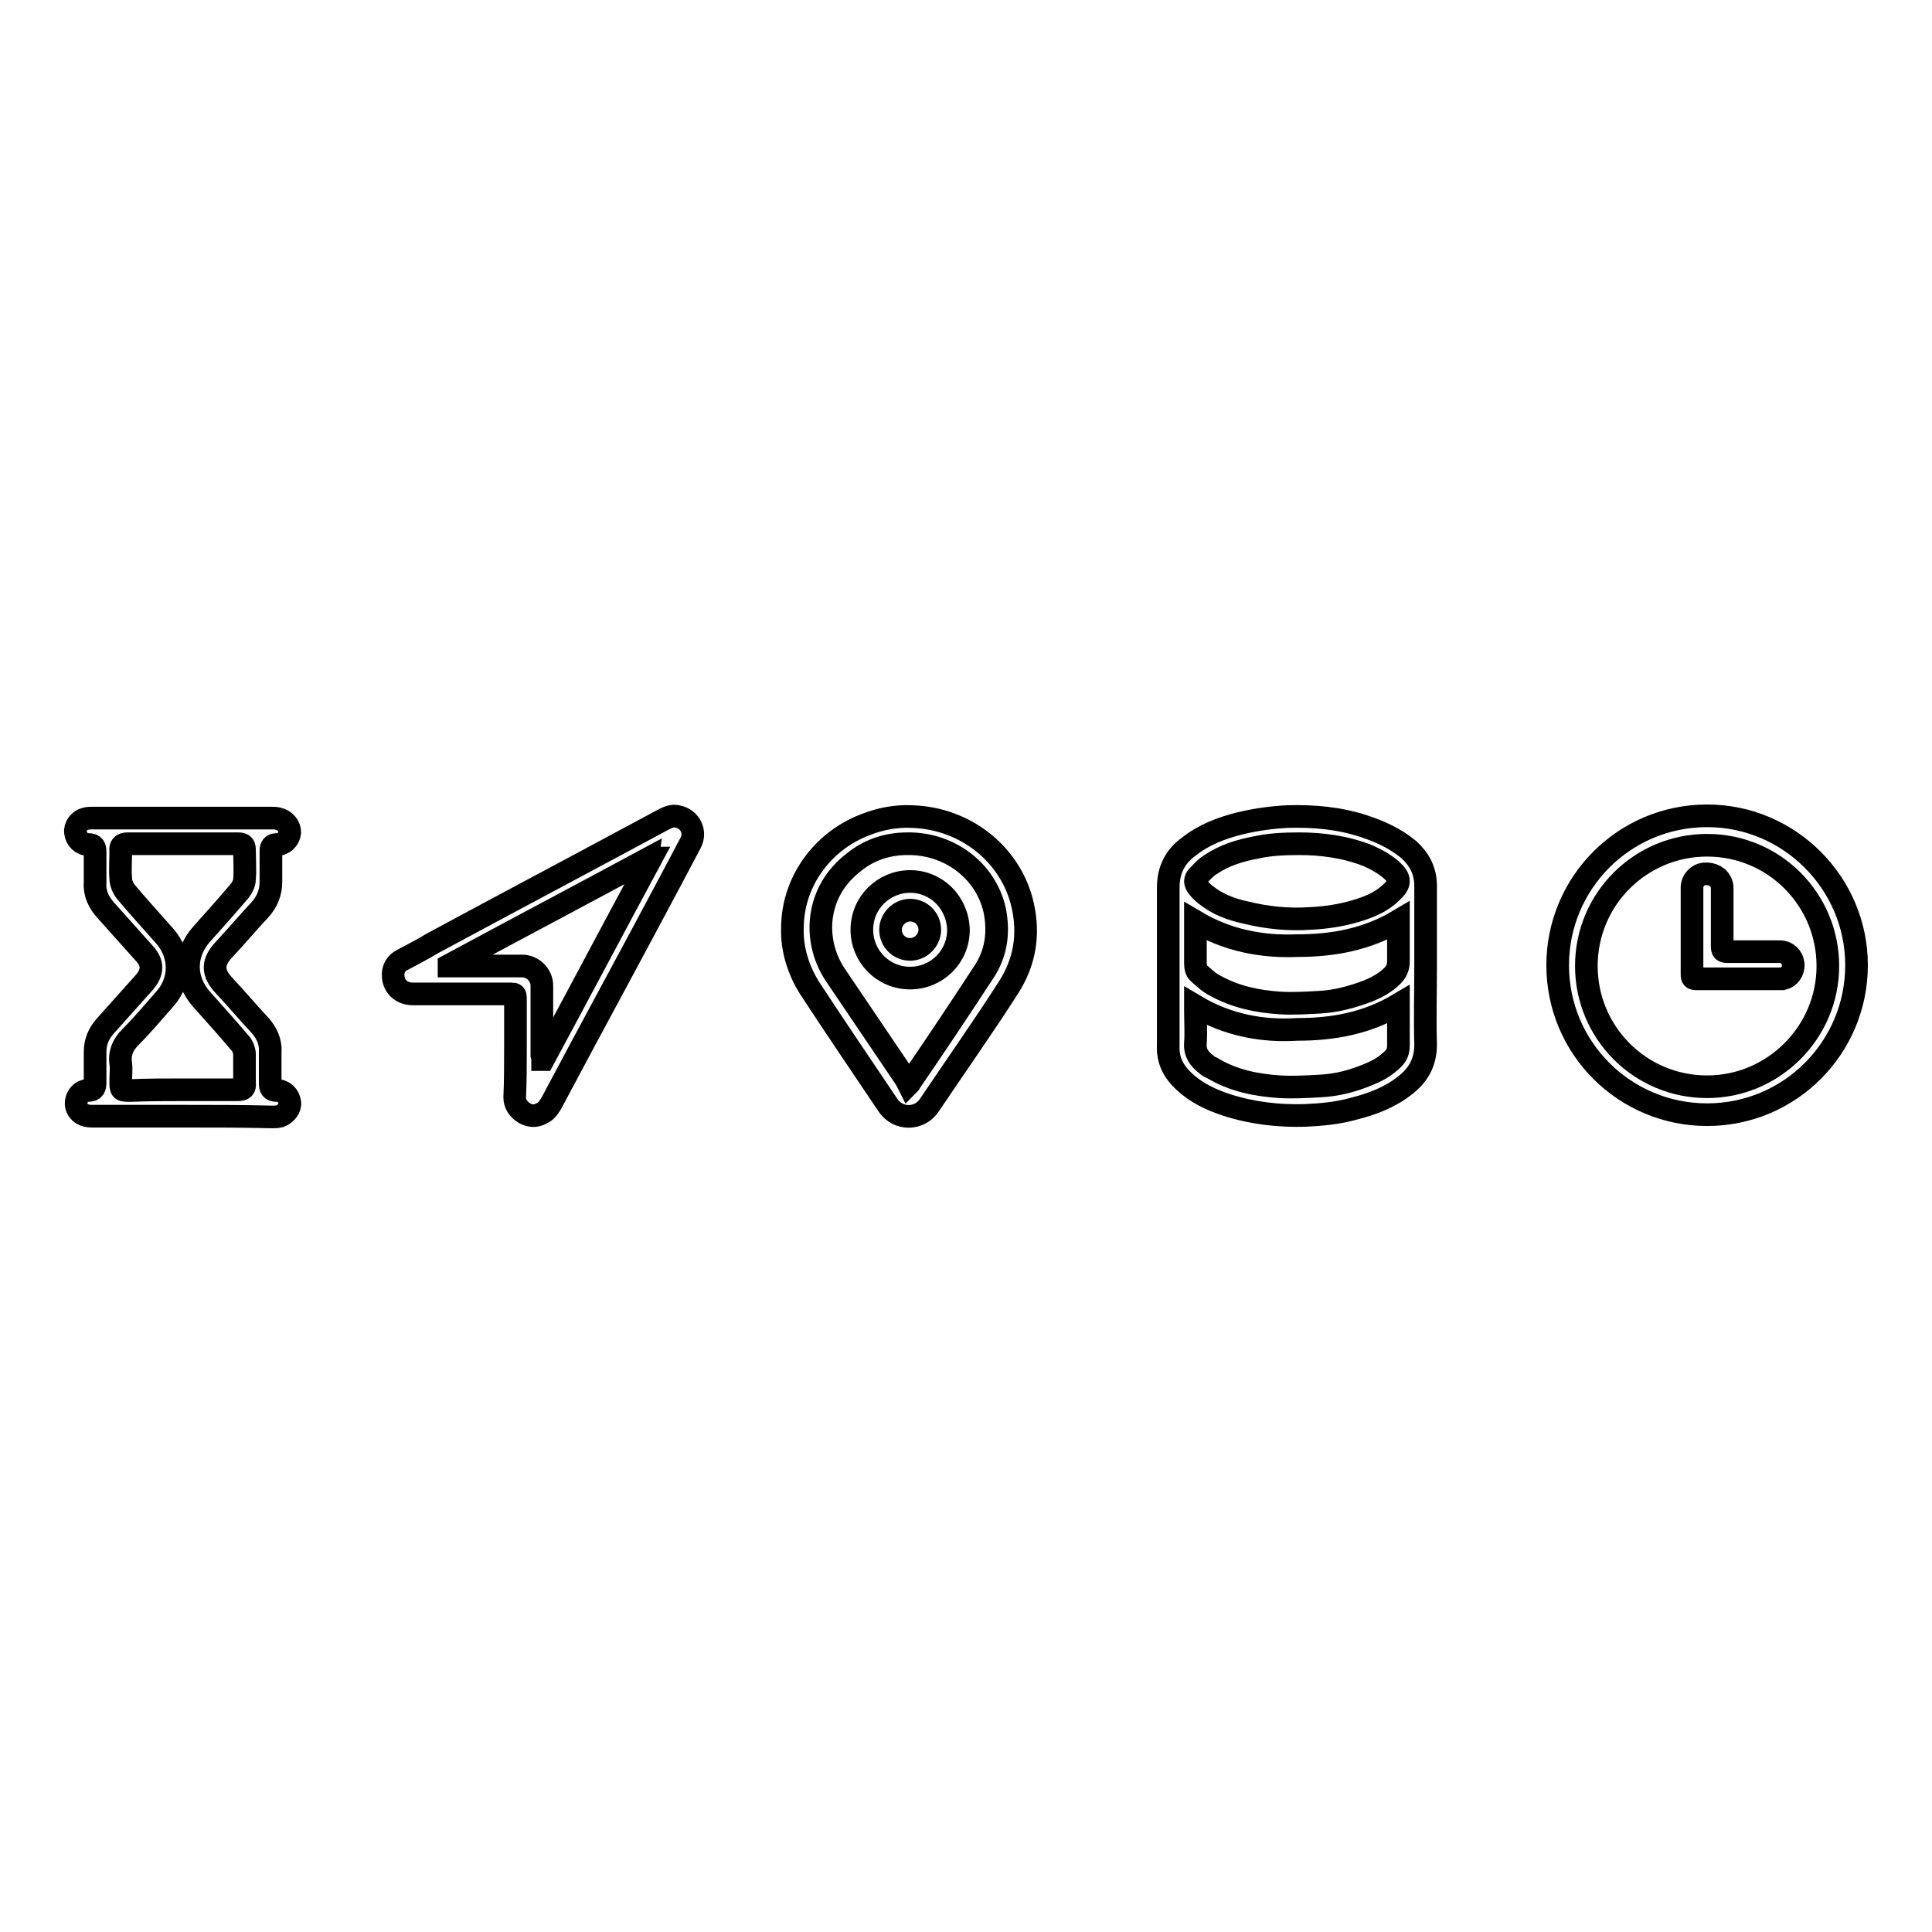
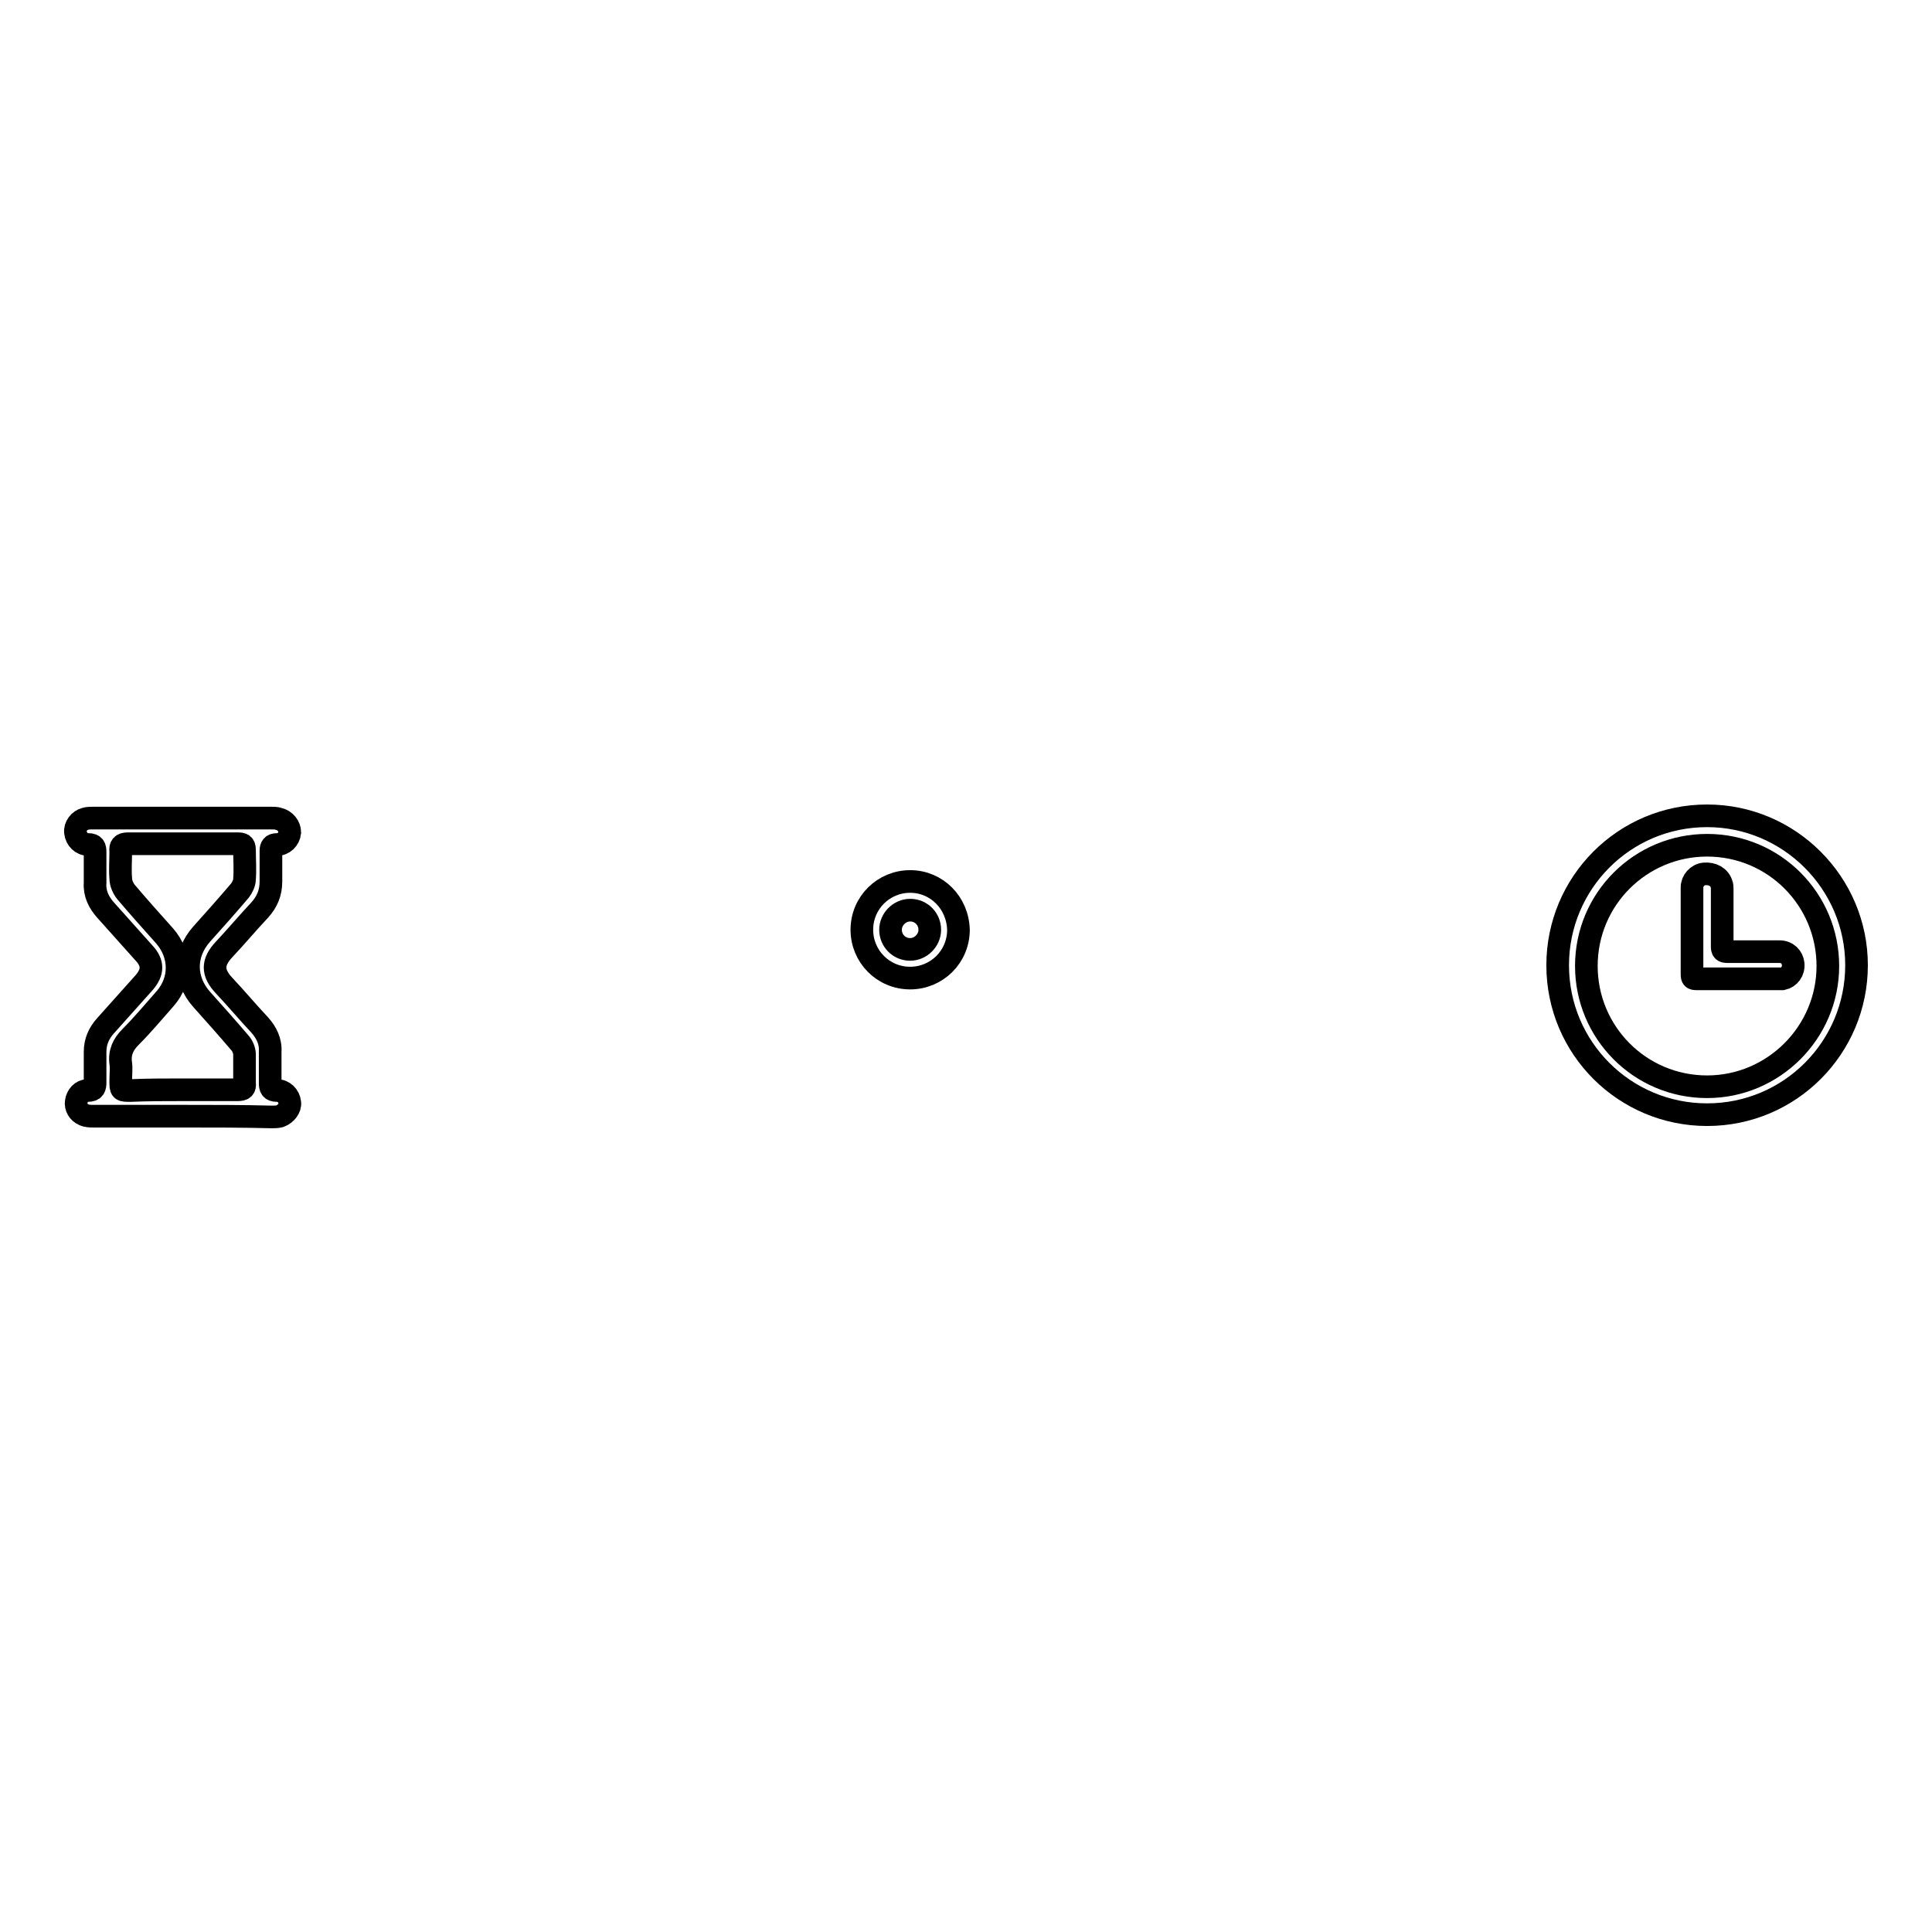
<svg xmlns="http://www.w3.org/2000/svg" version="1.1" x="0px" y="0px" viewBox="0 0 256 256" enable-background="new 0 0 256 256" xml:space="preserve">
  <g>
    <g>
      <path stroke-width="3" fill-opacity="0" stroke="#000000" d="M24.2,147.9c-3.9,0-7.9,0-11.8,0c-0.4,0-0.9,0-1.3-0.2c-0.7-0.3-1.1-1-1-1.7c0.1-0.8,0.7-1.5,1.5-1.5c0.9,0,1-0.4,1-1.1c0-1.3,0-2.7,0-4c0-1.4,0.5-2.5,1.4-3.5c1.7-1.9,3.4-3.8,5.1-5.7c1.2-1.4,1.2-2.6,0-3.9c-1.7-1.9-3.4-3.8-5.1-5.7c-0.9-1-1.5-2.2-1.4-3.6c0-1.4,0-2.7,0-4.1c0-0.6-0.1-1-0.9-1c-0.9,0-1.6-0.7-1.7-1.6c-0.1-0.8,0.5-1.6,1.3-1.8c0.3-0.1,0.7-0.1,1-0.1c7.9,0,15.8,0,23.7,0c0.3,0,0.6,0,0.9,0.1c0.9,0.2,1.5,1,1.5,1.8c-0.1,0.9-0.8,1.6-1.7,1.6c-0.6,0-0.8,0.3-0.8,0.8c0,1.4,0,2.7,0,4.1c0,1.5-0.5,2.7-1.5,3.8c-1.6,1.7-3.1,3.5-4.7,5.2c-1.6,1.7-1.6,3.1,0,4.8c1.6,1.7,3.1,3.5,4.7,5.2c0.9,1,1.5,2.2,1.4,3.6c0,1.4,0,2.7,0,4.1c0,0.6,0.1,1,0.9,1c0.9,0,1.6,0.7,1.7,1.6c0.1,0.7-0.5,1.5-1.3,1.8c-0.4,0.1-0.7,0.1-1.1,0.1C32.1,147.9,28.2,147.9,24.2,147.9z M24.2,144.4c2.4,0,4.9,0,7.3,0c0.7,0,1-0.2,0.9-0.9c0-1.3,0-2.6,0-3.8c0-0.5-0.3-1.2-0.6-1.5c-1.7-2-3.4-3.9-5.1-5.8c-2.3-2.6-2.3-6,0-8.6c1.7-1.9,3.4-3.8,5.1-5.8c0.3-0.4,0.6-1,0.6-1.5c0.1-1.3,0-2.6,0-3.9c0-0.7-0.3-0.8-0.9-0.8c-4.9,0-9.8,0-14.6,0c-0.7,0-1,0.3-0.9,1c0,1.2-0.1,2.4,0,3.6c0,0.6,0.3,1.3,0.7,1.8c1.7,2,3.4,3.9,5.1,5.8c2.2,2.5,2.2,5.9,0.1,8.3c-1.5,1.7-3,3.5-4.6,5.1c-1,1-1.5,2.1-1.3,3.5c0.1,0.7,0,1.5,0,2.3c0,1.3,0,1.3,1.3,1.3C19.6,144.4,21.9,144.4,24.2,144.4z" />
-       <path stroke-width="3" fill-opacity="0" stroke="#000000" d="M68.3,138.8c0-2.2,0-4.4,0-6.6c0-0.4-0.1-0.5-0.5-0.5c-4.4,0-8.7,0-13.1,0c-1.4,0-2.5-0.9-2.6-2.3c-0.1-1,0.4-1.8,1.2-2.2c1.3-0.7,2.7-1.4,4-2.2c10.2-5.5,20.4-10.9,30.6-16.4c0.6-0.3,1.2-0.6,1.9-0.4c1.6,0.3,2.5,2,1.7,3.5c-0.9,1.7-1.8,3.4-2.7,5.1c-5.2,9.8-10.5,19.5-15.7,29.3c-0.3,0.5-0.6,1-1.1,1.3c-0.8,0.5-1.6,0.6-2.5,0.1c-0.8-0.5-1.3-1.2-1.3-2.1C68.3,143.3,68.3,141.1,68.3,138.8z M71.9,140.4c0,0,0.1,0,0.1,0c4.8-8.9,9.5-17.8,14.3-26.7c0,0-0.1,0-0.1-0.1c-8.9,4.8-17.8,9.5-26.7,14.3c0,0,0,0.1,0,0.1c0.2,0,0.3,0,0.5,0c3.1,0,6.1,0,9.2,0c1.4,0,2.6,1.2,2.6,2.6c0,3.1,0,6.2,0,9.2C71.9,140.1,71.9,140.2,71.9,140.4z" />
-       <path stroke-width="3" fill-opacity="0" stroke="#000000" d="M105,123c0-6.1,3.9-11.5,9.6-13.7c2-0.8,4.1-1.2,6.2-1.1c7.2,0.2,13.2,5.1,14.7,11.7c0.9,3.9,0.3,7.6-1.9,11c-3.4,5.3-7,10.4-10.5,15.6c-1.3,1.9-4.1,1.9-5.4,0c-3.5-5.2-7.1-10.5-10.5-15.7C105.9,128.7,104.9,125.9,105,123z M120.4,143.7c0.1-0.1,0.2-0.2,0.2-0.3c3.3-4.8,6.5-9.6,9.7-14.5c1.7-2.5,2.1-5.3,1.5-8.3c-1.2-5.3-6.1-8.9-11.6-8.8c-2.6,0-5,0.8-7,2.4c-2.6,2-4.1,4.6-4.4,7.8c-0.2,2.6,0.5,5.1,1.9,7.2c3.1,4.6,6.3,9.3,9.4,13.9C120.2,143.4,120.3,143.5,120.4,143.7z" />
      <path stroke-width="3" fill-opacity="0" stroke="#000000" d="M120.6,116.8c-3.5,0-6.4,2.8-6.4,6.4c0,3.5,2.8,6.4,6.4,6.4c3.5,0,6.4-2.8,6.4-6.4C126.9,119.6,124.1,116.8,120.6,116.8z M120.6,125.8c-1.5,0-2.6-1.2-2.6-2.6s1.2-2.6,2.6-2.6c1.5,0,2.6,1.2,2.6,2.6S122,125.8,120.6,125.8z" />
-       <path stroke-width="3" fill-opacity="0" stroke="#000000" d="M188.9,128c0,3.5-0.1,6.9,0,10.4c0,2.3-0.9,4-2.7,5.4c-2,1.6-4.4,2.5-6.8,3.1c-2.1,0.6-4.3,0.8-6.5,0.9c-3.5,0.1-7-0.3-10.4-1.4c-2.1-0.7-4-1.6-5.6-3.1c-1.4-1.3-2.2-2.8-2.1-4.8c0-7,0-14,0-20.9c0-2.3,0.9-4.1,2.7-5.4c2-1.6,4.4-2.5,6.8-3.1c2.1-0.5,4.2-0.8,6.3-0.9c3.5-0.1,6.9,0.2,10.2,1.3c2.1,0.7,4.1,1.6,5.9,3.1c1.4,1.3,2.2,2.8,2.2,4.8C188.9,121,188.9,124.5,188.9,128z M172.2,111.8c-2.2,0-4,0.1-5.8,0.5c-2.1,0.4-4.1,1-5.9,2.2c-0.7,0.4-1.2,1-1.8,1.6c-0.4,0.4-0.4,0.9,0,1.4c0.3,0.4,0.7,0.8,1.1,1.1c1.5,1.2,3.3,1.9,5.2,2.3c2.8,0.7,5.7,1,8.6,0.8c2.1-0.1,4.1-0.4,6.1-1c1.7-0.5,3.4-1.2,4.7-2.5c1.2-1.1,1.2-1.8,0-2.9c-0.9-0.8-2-1.4-3.1-1.9C178.3,112.2,175.1,111.8,172.2,111.8z M158.4,122.1c0,0.3,0,0.5,0,0.6c0,1.6,0,3.3,0,4.9c0,0.6,0.1,1.1,0.5,1.4c0.7,0.6,1.3,1.2,2.1,1.6c2.7,1.5,5.6,2.1,8.6,2.3c1.7,0.1,3.5,0,5.2-0.1c2.2-0.1,4.4-0.7,6.5-1.5c1.2-0.5,2.3-1.1,3.2-2c0.5-0.5,0.8-1.1,0.8-1.9c0-1.6,0-3.2,0-4.8c0-0.1,0-0.3,0-0.6c-4.2,2.5-8.7,3.3-13.4,3.3C167.2,125.5,162.6,124.6,158.4,122.1z M158.4,133.3c0,0.3,0,0.5,0,0.6c0,1.4,0.1,2.9,0,4.3c-0.1,1.3,0.5,2.1,1.4,2.8c0.2,0.2,0.5,0.4,0.8,0.5c2.8,1.7,5.9,2.3,9,2.5c1.8,0.1,3.5,0,5.3-0.1c2.3-0.1,4.5-0.7,6.6-1.6c1.2-0.5,2.2-1.1,3.1-2c0.5-0.5,0.7-1,0.7-1.8c0-1.6,0-3.2,0-4.8c0-0.1,0-0.3,0-0.6c-4.2,2.5-8.7,3.3-13.4,3.3C167.2,136.7,162.6,135.8,158.4,133.3z" />
      <path stroke-width="3" fill-opacity="0" stroke="#000000" d="M224.2,123.4c0-1.9,0-3.9,0-5.8c0-0.9,0.7-1.7,1.6-1.8c1.1-0.1,2,0.4,2.3,1.3c0.1,0.2,0.1,0.5,0.1,0.7c0,2.6,0,5.1,0,7.6c0,0.5,0.1,0.7,0.7,0.7c2.3,0,4.6,0,6.9,0c1,0,1.7,0.7,1.8,1.6c0.1,1-0.5,1.8-1.4,2c-0.2,0-0.4,0-0.6,0c-3.6,0-7.2,0-10.8,0c-0.5,0-0.6-0.1-0.6-0.6C224.2,127.3,224.2,125.4,224.2,123.4z" />
      <path stroke-width="3" fill-opacity="0" stroke="#000000" d="M226.2,108.1c-11,0-19.8,8.9-19.8,19.8c0,11,8.9,19.8,19.8,19.8c11,0,19.8-8.9,19.8-19.8S237.1,108.1,226.2,108.1z M226.2,144c-8.9,0-16-7.2-16-16c0-8.9,7.2-16,16-16c8.9,0,16,7.2,16,16C242.2,136.8,235,144,226.2,144z" />
    </g>
  </g>
</svg>